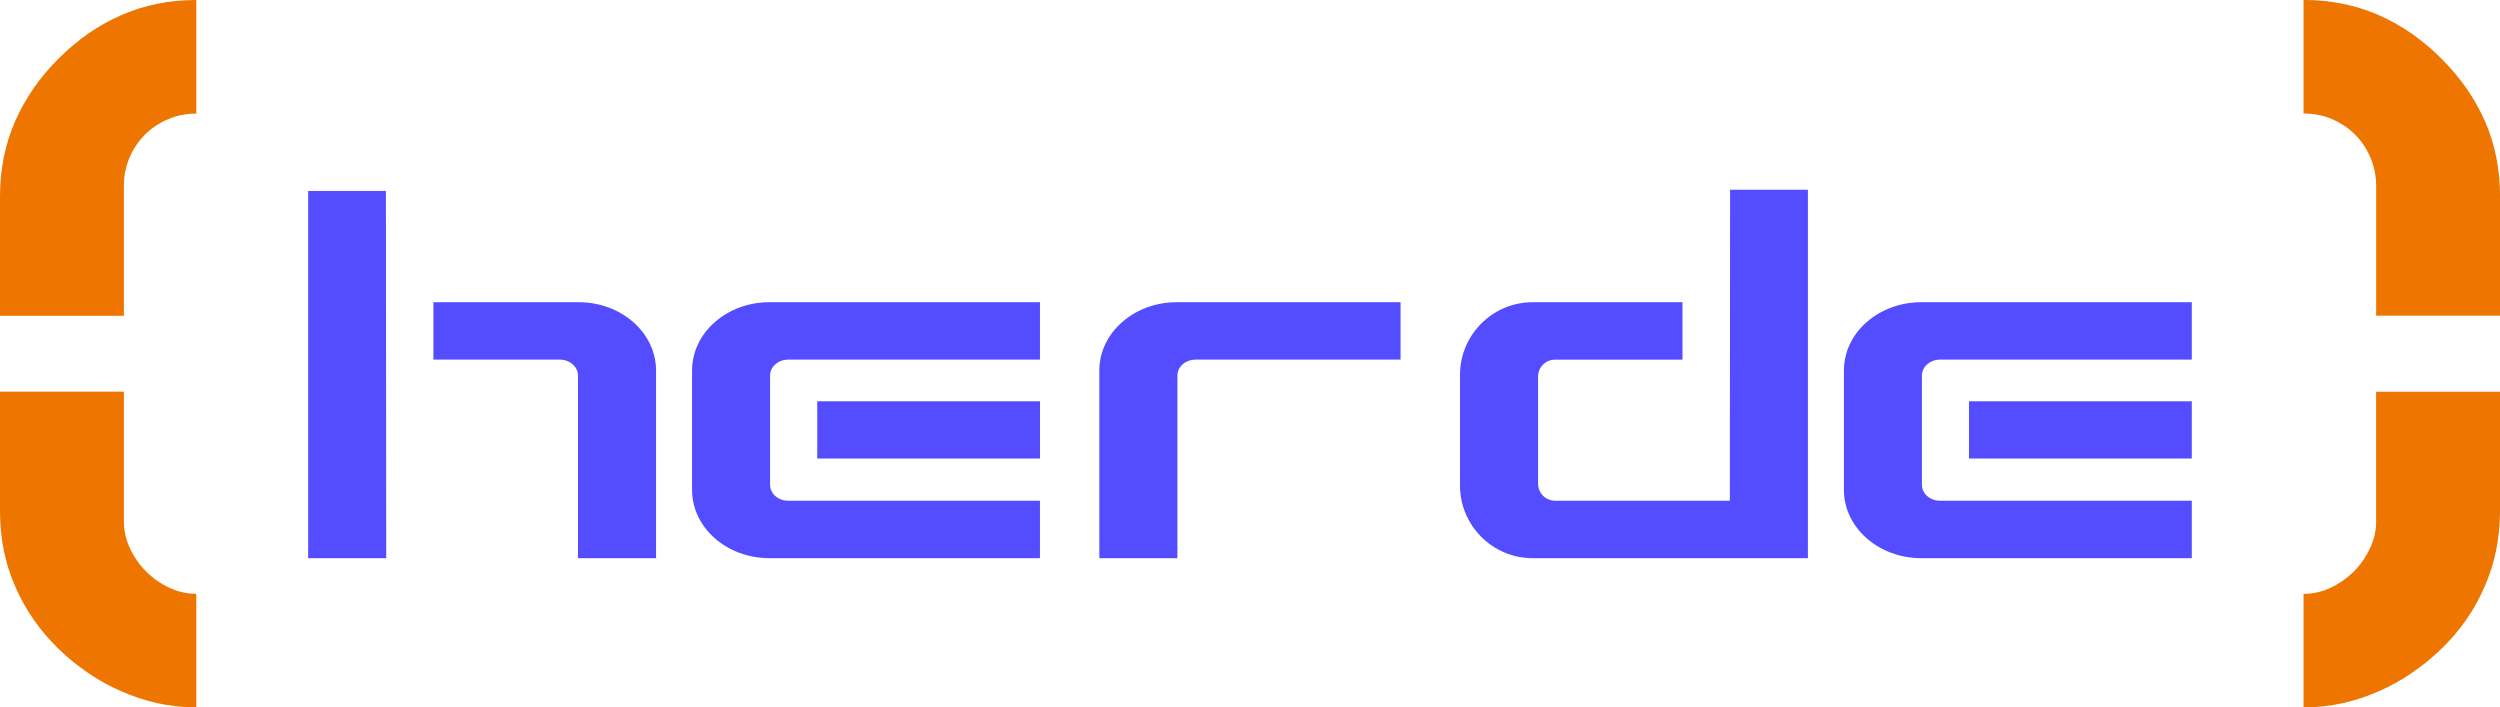
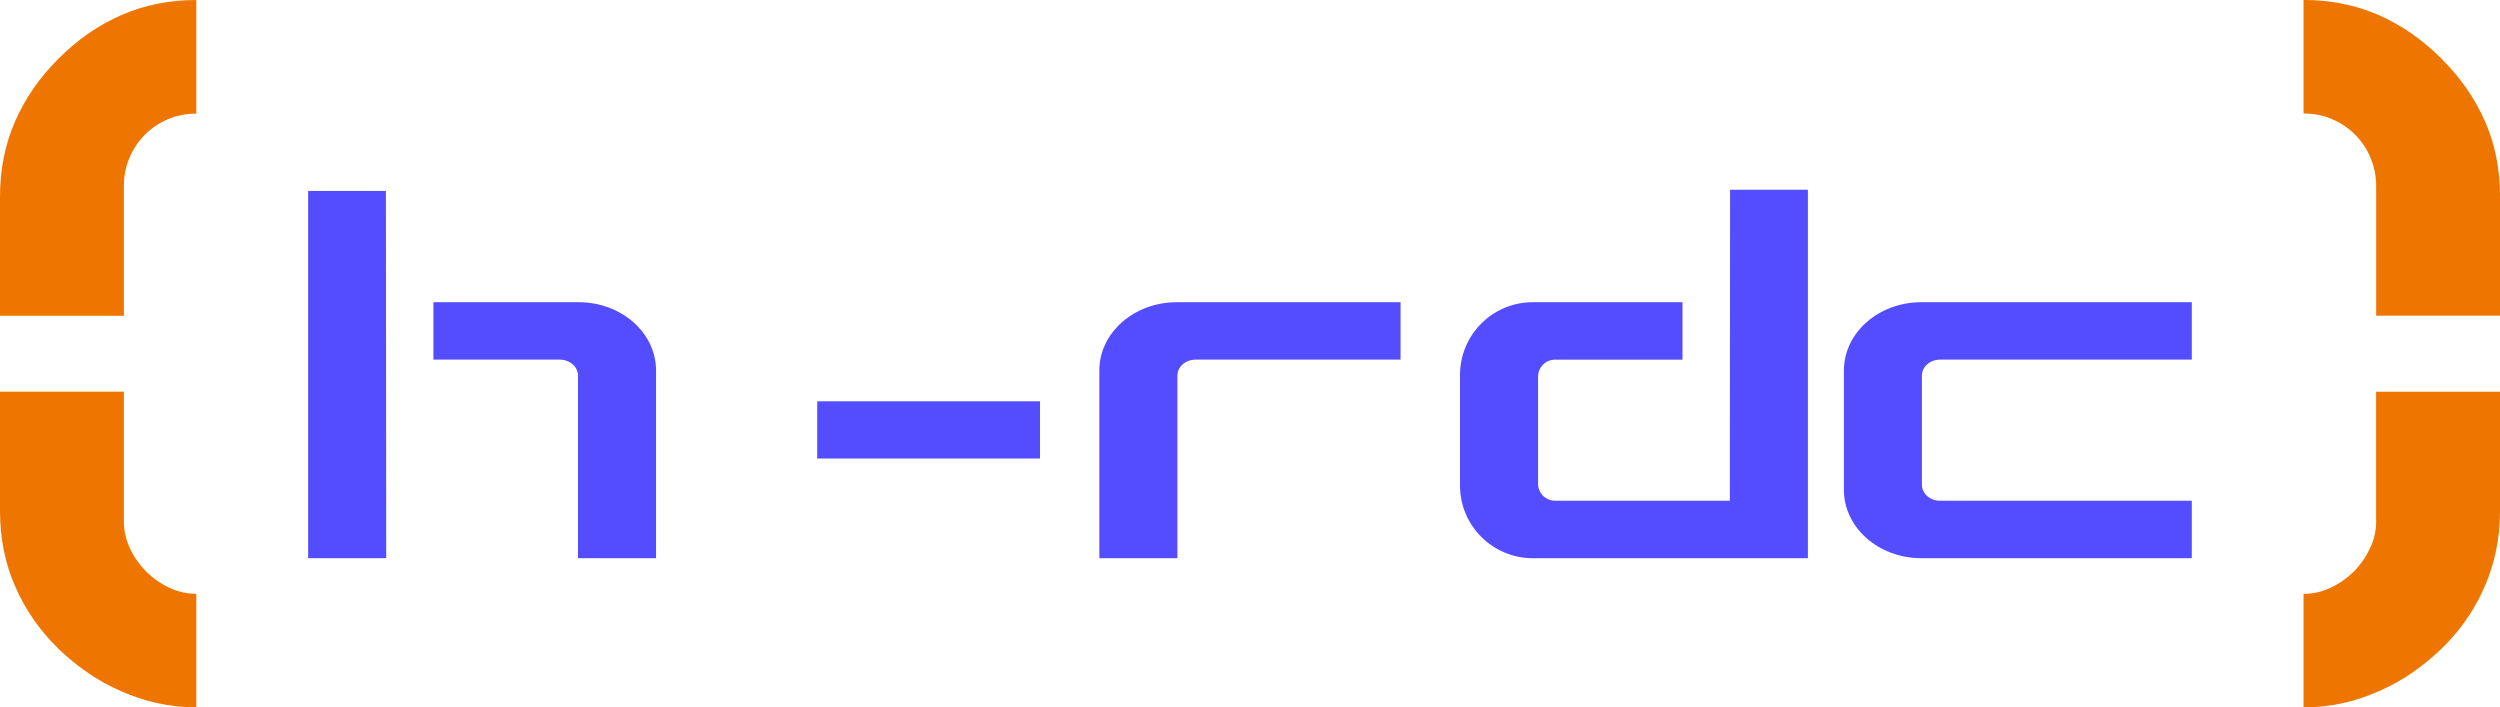
<svg xmlns="http://www.w3.org/2000/svg" id="Layer_2" data-name="Layer 2" viewBox="0 0 508.92 144">
  <defs>
    <style>
      .cls-1 {
        fill: #ee7600;
      }

      .cls-1, .cls-2 {
        stroke-width: 0px;
      }

      .cls-2 {
        fill: #544dff;
      }
    </style>
  </defs>
  <g id="Font_Option_2" data-name="Font Option 2">
    <path class="cls-1" d="M29.77,116.35c-1.38-1.38-2.49-2.95-3.31-4.72-.83-1.77-1.24-3.59-1.24-5.5v-26.4H0v24.28c0,5.52,1.02,10.69,3.12,15.44,2.1,4.78,5.03,8.98,8.78,12.62,1.82,1.77,3.78,3.37,5.91,4.83,2.13,1.49,4.39,2.73,6.77,3.78,2.38,1.05,4.86,1.88,7.43,2.46,2.57.55,5.22.86,7.95.86v-23.12c-1.91,0-3.73-.41-5.5-1.24-1.77-.83-3.34-1.93-4.7-3.29ZM24.72,3.07c-4.7,2.04-8.95,5-12.81,8.87-3.87,3.84-6.79,8.12-8.84,12.76-2.04,4.67-3.07,9.78-3.07,15.3v24.28h25.22v-26.4c0-2.04.36-3.95,1.13-5.75.77-1.82,1.82-3.37,3.15-4.72,1.35-1.33,2.9-2.38,4.72-3.15,1.8-.77,3.7-1.13,5.74-1.13V0C34.47,0,29.39,1.02,24.72,3.07Z" />
    <path class="cls-1" d="M483.71,106.14c0,1.91-.41,3.73-1.27,5.5-.83,1.77-1.93,3.34-3.29,4.72-1.38,1.35-2.95,2.46-4.72,3.29-1.77.83-3.59,1.24-5.5,1.24v23.12c2.74,0,5.39-.3,7.95-.86,2.6-.58,5.05-1.41,7.43-2.46,2.38-1.05,4.64-2.29,6.77-3.78,2.13-1.46,4.09-3.07,5.91-4.83,3.78-3.65,6.71-7.84,8.78-12.62,2.1-4.75,3.15-9.92,3.15-15.44v-24.28h-25.22v26.4ZM505.86,24.69c-2.04-4.64-5-8.92-8.87-12.76-3.87-3.87-8.12-6.82-12.79-8.87-4.7-2.04-9.78-3.07-15.27-3.07v23.12c2.04,0,3.98.36,5.77,1.13,1.8.77,3.37,1.82,4.7,3.15,1.35,1.35,2.4,2.9,3.15,4.72.77,1.8,1.16,3.7,1.16,5.75v26.4h25.22v-24.28c0-5.52-1.02-10.63-3.07-15.3Z" />
    <g>
-       <path class="cls-2" d="M156.64,61.52c-8.7,0-15.76,6.22-15.76,13.9v24.31c0,7.68,7.06,13.9,15.76,13.9h55.06v-11.69h-51.25c-2.04,0-3.69-1.46-3.69-3.25v-22.23c0-1.8,1.65-3.25,3.69-3.25h51.25v-11.69h-55.06Z" />
      <rect class="cls-2" x="166.36" y="81.69" width="45.35" height="11.65" />
    </g>
    <path class="cls-2" d="M285.11,61.52h-45.56c-8.7,0-15.76,6.22-15.76,13.9v38.21h15.89v-37.17c0-1.8,1.65-3.25,3.69-3.25h41.74v-11.69Z" />
    <path class="cls-2" d="M352.19,38.63l-.05,63.3h-35.58c-1.91,0-3.46-1.55-3.46-3.46v-21.8c0-1.91,1.55-3.46,3.46-3.46h25.94v-11.69h-30.49c-8.17,0-14.8,6.63-14.8,14.8v22.51c0,8.17,6.63,14.8,14.8,14.8h56.02V38.63h-15.83Z" />
    <g>
      <polygon class="cls-2" points="78.56 38.87 62.73 38.87 62.73 113.63 78.62 113.63 78.56 38.87" />
      <path class="cls-2" d="M117.79,61.52h-29.56v11.69h25.74c2.04,0,3.69,1.46,3.69,3.25v37.17h15.89v-38.21c0-7.68-7.06-13.9-15.76-13.9Z" />
    </g>
    <g>
      <path class="cls-2" d="M391.12,61.52c-8.7,0-15.76,6.22-15.76,13.9v24.31c0,7.68,7.06,13.9,15.76,13.9h55.06v-11.69h-51.25c-2.04,0-3.69-1.46-3.69-3.25v-22.23c0-1.8,1.65-3.25,3.69-3.25h51.25v-11.69h-55.06Z" />
-       <rect class="cls-2" x="400.83" y="81.69" width="45.35" height="11.65" />
    </g>
  </g>
</svg>